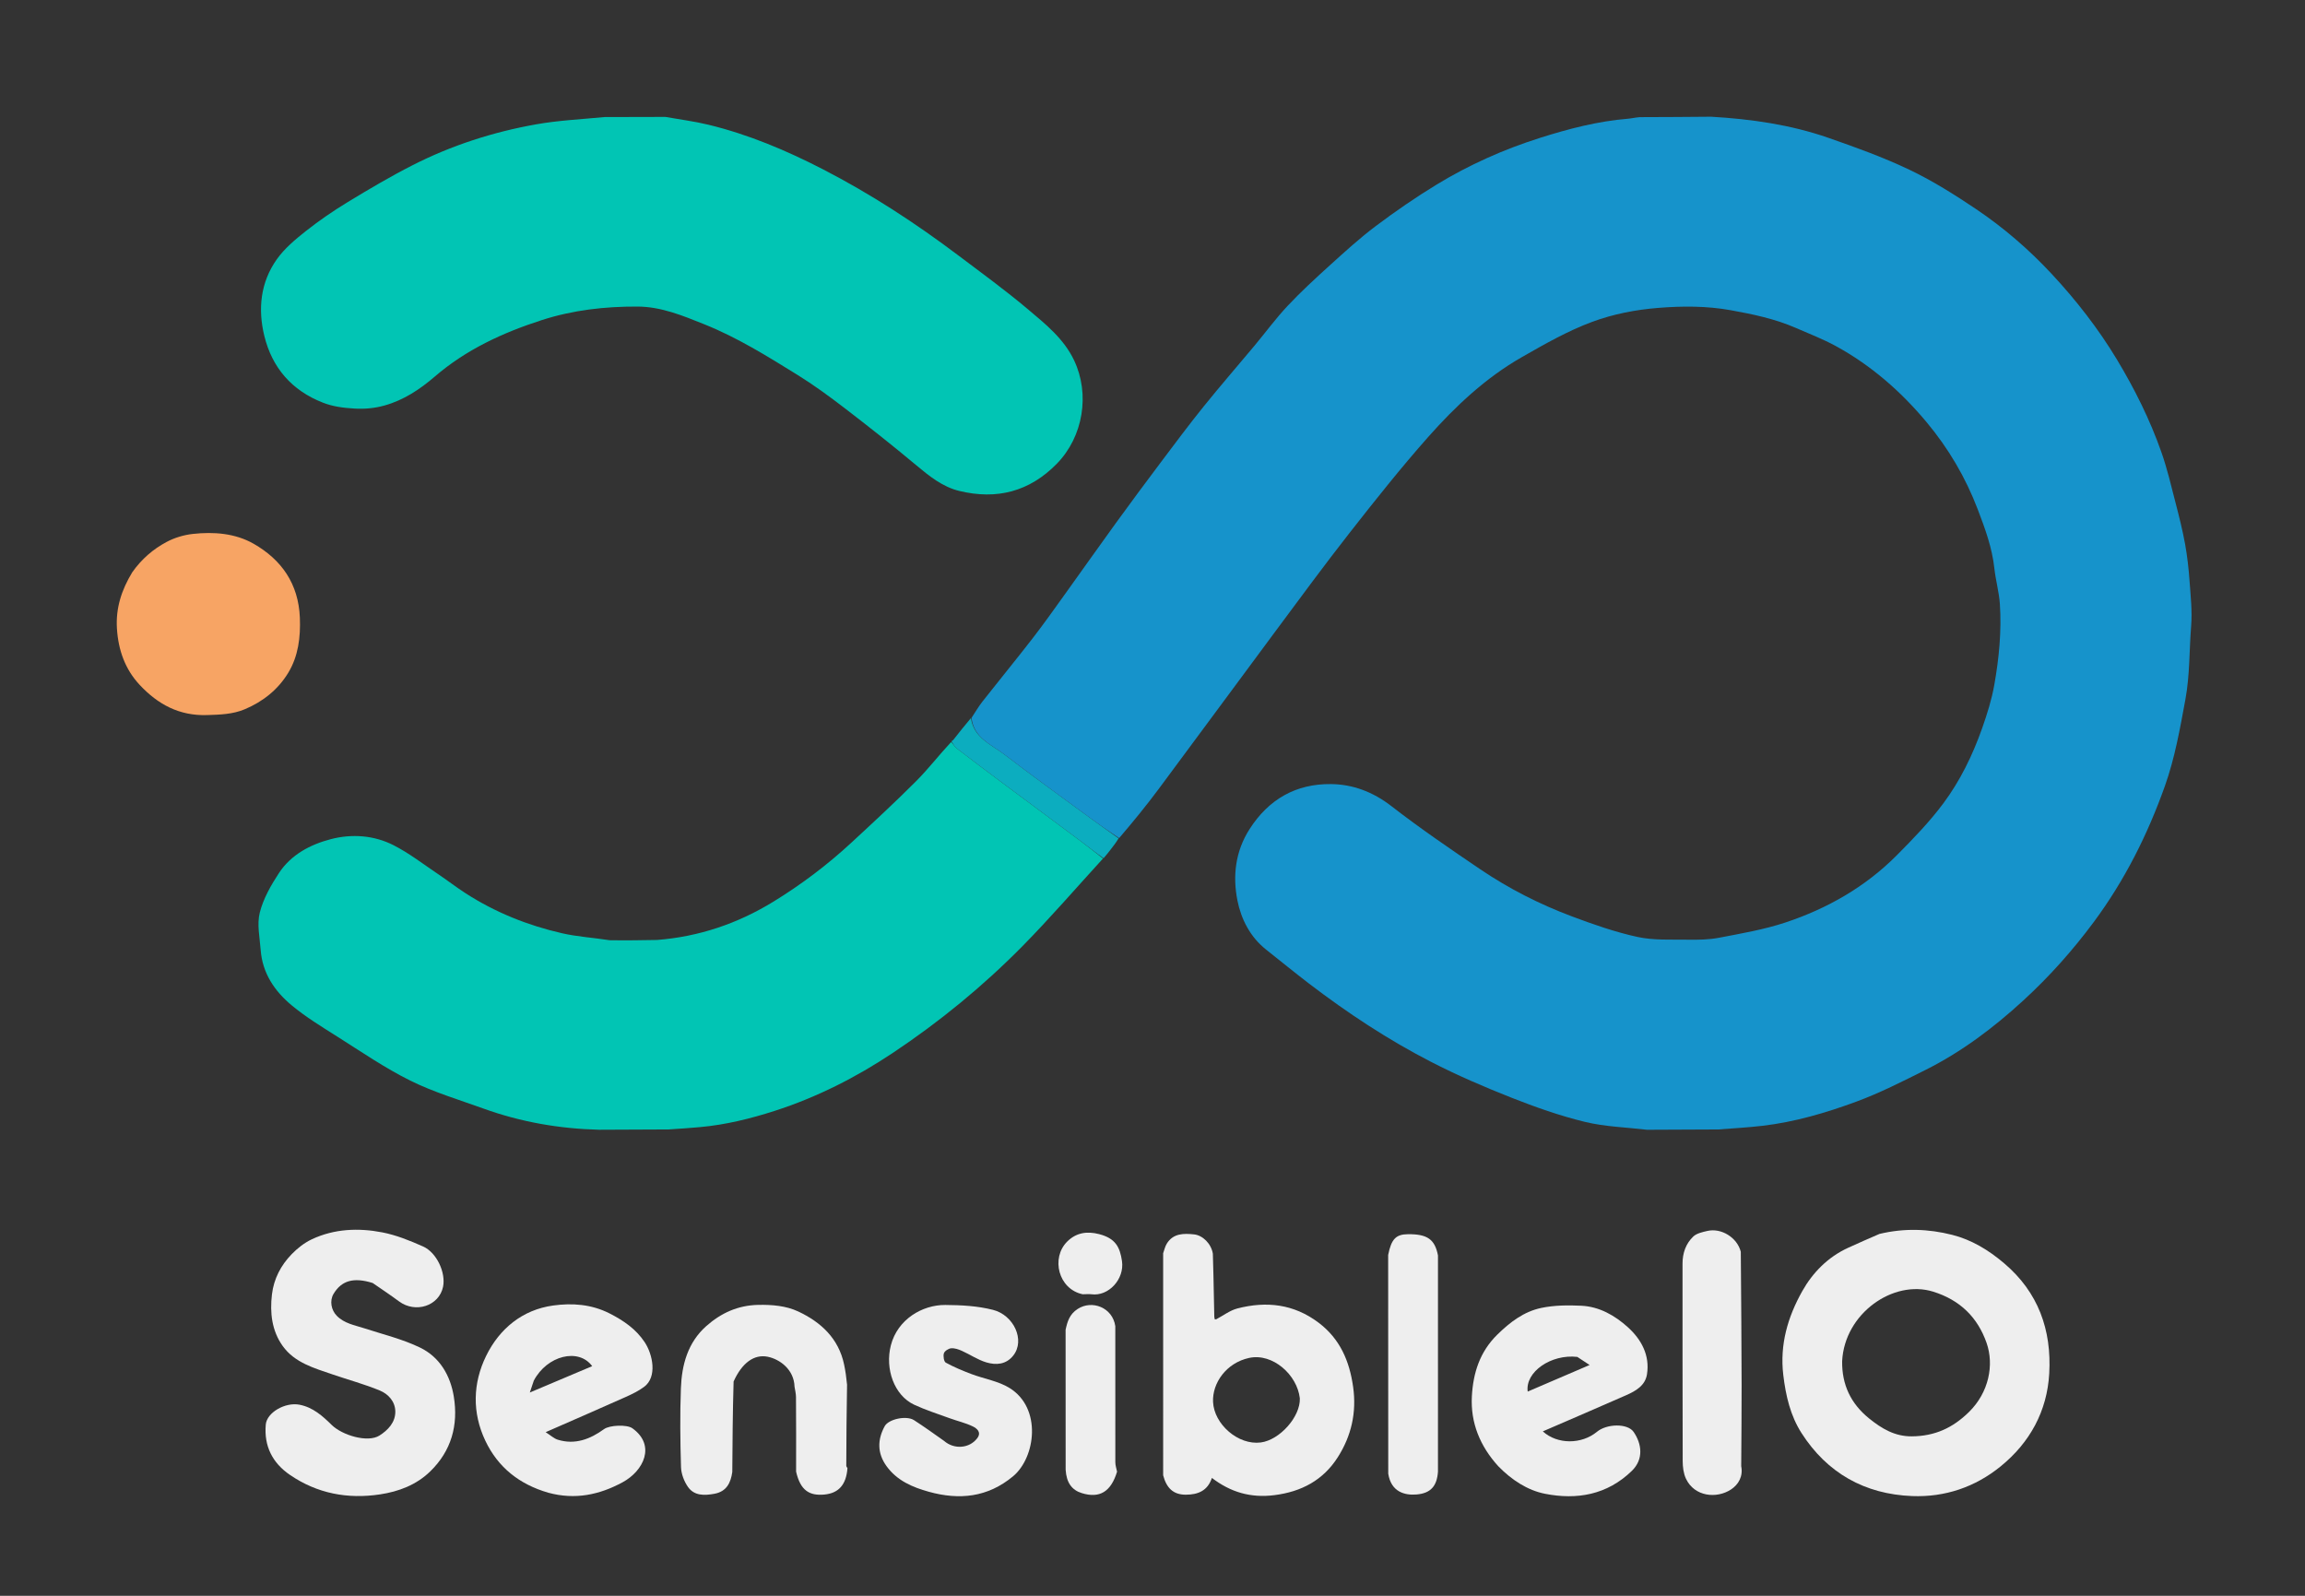
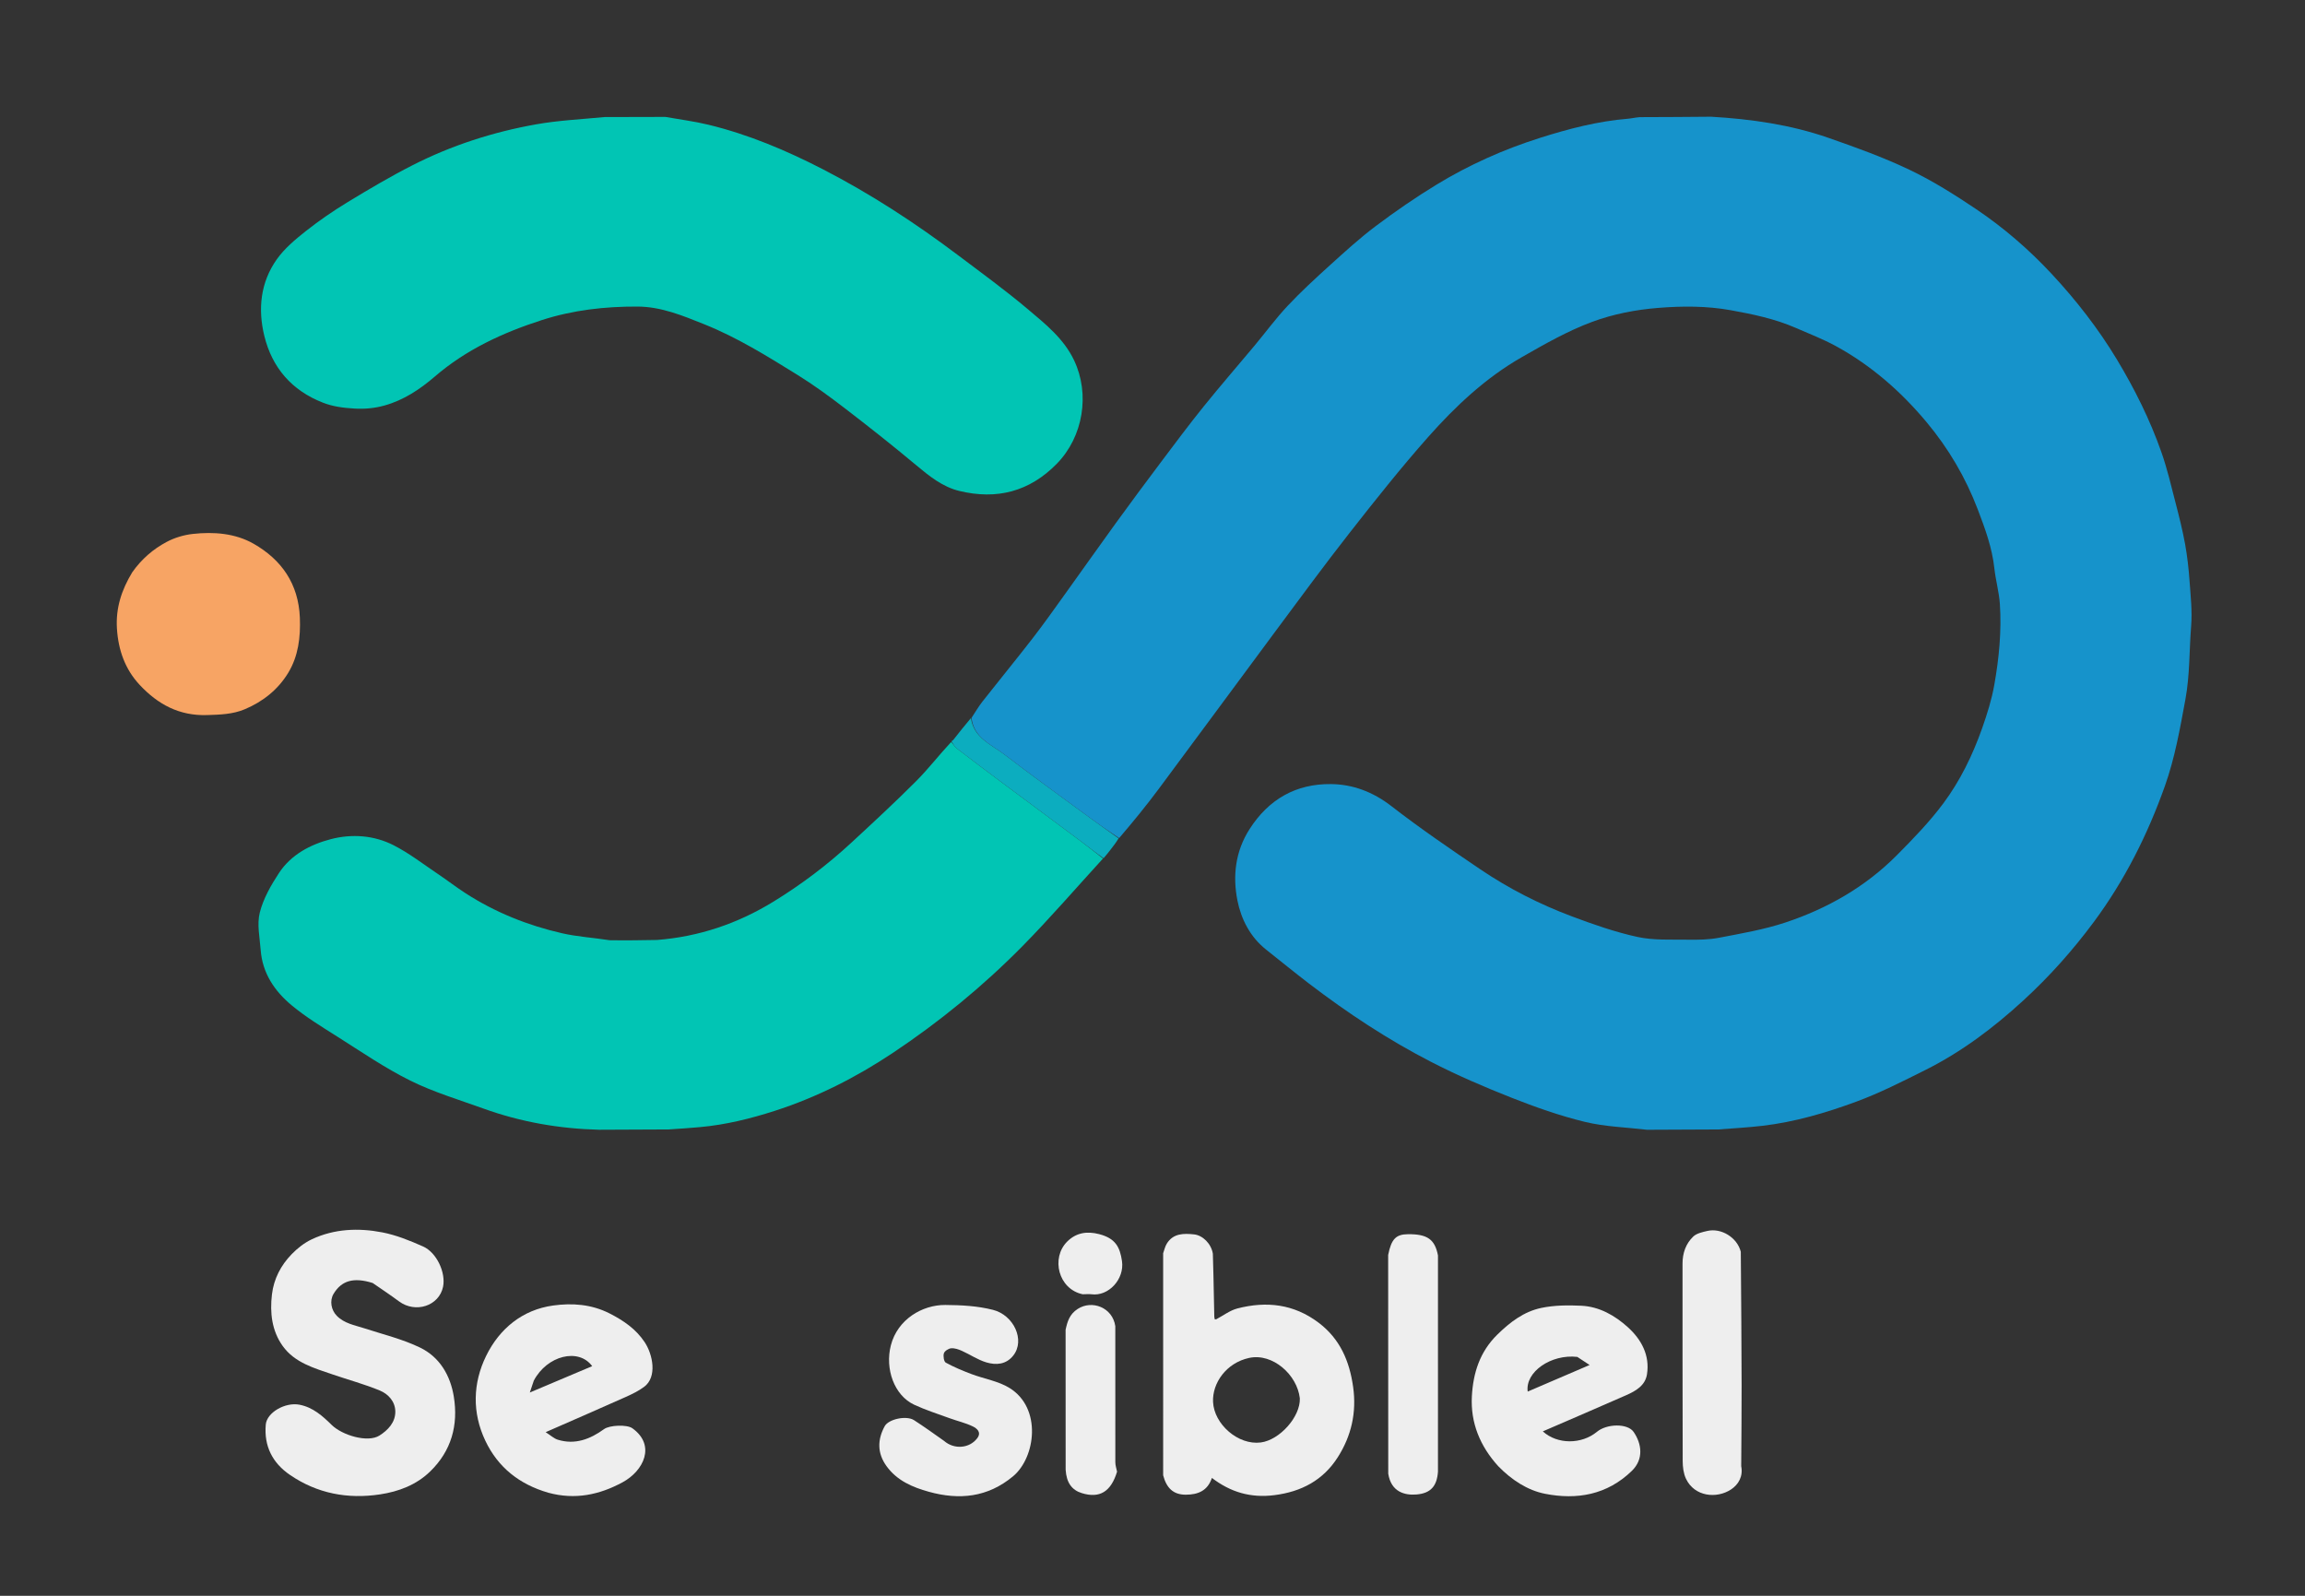
<svg xmlns="http://www.w3.org/2000/svg" version="1.1" id="Layer_1" x="0px" y="0px" width="100%" viewBox="200 300 1300 900" enable-background="new 200 300 1300 900" xml:space="preserve">
  <rect x="200" y="300" width="1300" height="900" fill="#333333" stroke="none" />
  <path fill="#F7A464" opacity="1" stroke="none" d=" M274.592,622.757   C279.843,615.29 286.399,609.67 294.003,605.626   C298.47,603.25 303.7,601.685 308.739,601.129   C320.591,599.822 332.692,600.748 343.053,606.675   C358.815,615.689 368.338,629.268 369.119,648.334   C369.571,659.383 368.241,670.014 362.629,679.339   C356.924,688.817 348.317,695.731 337.955,700.049   C331.189,702.869 324.151,703.056 316.795,703.293   C301.008,703.802 289.02,697.182 278.848,686.341   C270.536,677.482 266.692,666.589 265.946,654.408   C265.242,642.909 268.557,632.679 274.592,622.757  z" />
  <path fill="#01C5B4" opacity="1" stroke="none" d=" M575.247,365.938   C583.373,367.386 591.6,368.416 599.604,370.362   C622.183,375.85 643.436,384.82 664.064,395.445   C691.077,409.359 716.403,425.889 740.626,444.153   C753.84,454.116 767.246,463.876 779.882,474.536   C789.711,482.828 799.964,491.025 805.74,503.139   C814.832,522.208 810.993,546.224 796.074,561.498   C780.583,577.359 762.092,581.982 741.057,576.89   C731.587,574.598 724.051,568.485 716.604,562.259   C703.451,551.261 689.982,540.625 676.379,530.184   C667.732,523.546 658.891,517.071 649.629,511.344   C632.739,500.9 615.893,490.375 597.297,482.925   C585.043,478.016 572.93,472.952 559.523,472.902   C541.185,472.834 523.216,474.833 505.532,480.54   C483.483,487.656 462.928,497.148 445.272,512.333   C436.815,519.607 427.681,525.678 416.838,528.7   C411.3,530.243 405.801,530.775 399.81,530.419   C393.583,530.048 387.772,529.307 382.056,527.069   C364.587,520.227 353.495,507.448 349.085,489.484   C345.362,474.318 346.889,459.229 356.135,446.215   C360.474,440.109 366.547,435.03 372.498,430.325   C379.991,424.4 387.933,418.955 396.097,413.988   C408.056,406.71 420.143,399.565 432.611,393.216   C454.664,381.985 478.104,374.426 502.437,370.113   C514.813,367.919 527.469,367.308 540.918,366.022   C552.974,366.02 564.111,365.979 575.247,365.938  z" />
  <path fill="#01C5B4" opacity="1" stroke="none" d=" M822.099,784.18   C806.967,800.721 792.316,817.737 776.586,833.688   C754.328,856.261 729.826,876.325 703.421,893.905   C682.731,907.679 660.648,918.871 636.928,926.51   C623.221,930.924 609.243,934.364 594.834,935.668   C589.22,936.176 583.598,936.584 577.075,936.988   C563.413,937.012 550.655,937.086 537.896,937.16   C515.542,936.592 493.756,932.825 472.706,925.23   C458.833,920.225 444.548,915.966 431.402,909.449   C417.09,902.353 403.785,893.186 390.229,884.626   C381.434,879.072 372.468,873.598 364.497,866.983   C354.898,859.018 348.004,848.867 347.024,835.83   C346.493,828.762 344.852,821.268 346.517,814.675   C348.501,806.812 352.812,799.261 357.336,792.378   C364.157,781.998 375.008,776.291 386.555,773.28   C398.438,770.181 410.912,771.053 422.007,776.713   C430.83,781.213 438.791,787.421 447.064,792.976   C452.322,796.506 457.34,800.402 462.66,803.831   C479.4,814.622 497.677,821.923 517.008,826.345   C525.547,828.298 534.416,828.811 543.865,830.277   C553.248,830.425 561.901,830.275 570.554,830.125   C594.202,828.273 615.952,820.933 636.211,808.511   C652.057,798.795 666.748,787.68 680.344,775.092   C692.613,763.732 704.903,752.377 716.71,740.546   C723.638,733.604 729.639,725.736 736.463,718.474   C737.766,719.815 738.471,721.216 739.59,722.076   C747.731,728.332 755.929,734.513 764.159,740.652   C779.178,751.854 794.247,762.988 809.259,774.198   C813.602,777.441 817.822,780.849 822.099,784.18  z" />
  <path fill="#0CADBF" opacity="1" stroke="none" d=" M822.409,784.013   C817.822,780.849 813.602,777.441 809.259,774.198   C794.247,762.988 779.178,751.854 764.159,740.652   C755.929,734.513 747.731,728.332 739.59,722.076   C738.471,721.216 737.766,719.815 736.748,718.324   C736.627,717.984 736.779,717.836 737.062,717.743   C737.589,717.426 737.797,717.172 737.967,716.887   C741.073,712.956 744.18,709.025 747.608,704.979   C749.161,716.228 759.17,719.903 766.573,725.588   C782.346,737.702 798.505,749.313 814.534,761.092   C819.843,764.993 825.237,768.778 830.868,772.83   C829.497,775.151 827.849,777.256 826.204,779.364   C825.04,780.856 823.881,782.352 822.409,784.013  z" />
  <path fill="#1693CB" opacity="1" stroke="none" d=" M1165.066,365.829   C1187.546,367.135 1209.755,370.289 1231.073,377.695   C1246.58,383.083 1262.119,388.687 1276.909,395.737   C1289.963,401.96 1302.363,409.776 1314.396,417.864   C1330.024,428.369 1344.286,440.684 1357.149,454.503   C1370.998,469.382 1383.435,485.354 1393.943,502.792   C1403.95,519.399 1412.561,536.71 1418.996,554.988   C1422.273,564.293 1424.512,573.975 1426.993,583.546   C1428.994,591.267 1430.947,599.023 1432.375,606.862   C1433.632,613.768 1434.392,620.793 1434.901,627.799   C1435.515,636.242 1436.448,644.786 1435.78,653.169   C1434.685,666.913 1435.092,680.676 1432.547,694.463   C1429.491,711.02 1426.603,727.521 1420.954,743.384   C1411.18,770.833 1398.258,796.593 1380.779,820.124   C1368.901,836.115 1355.75,850.842 1341.146,864.239   C1324.396,879.604 1306.287,893.278 1285.862,903.477   C1273.078,909.86 1260.263,916.405 1246.892,921.333   C1229.788,927.636 1212.208,932.818 1193.96,934.939   C1185.992,935.865 1177.972,936.338 1169.06,936.994   C1155.071,937.04 1141.997,937.107 1128.924,937.175   C1117.201,935.779 1105.211,935.479 1093.823,932.709   C1079.737,929.284 1065.92,924.393 1052.41,919.064   C1037.033,912.999 1021.776,906.425 1007.089,898.865   C982.781,886.352 959.969,871.313 938.241,854.695   C930.051,848.43 922.062,841.904 913.987,835.49   C905.034,828.379 899.957,818.27 897.896,807.863   C895.181,794.155 896.647,780.278 904.714,767.656   C915.539,750.716 930.931,742.018 950.591,742.209   C962.991,742.329 974.388,746.628 984.705,754.62   C1000.895,767.165 1017.853,778.754 1034.828,790.242   C1050.956,801.157 1068.303,809.998 1086.532,816.824   C1098.633,821.356 1110.949,825.687 1123.534,828.424   C1132.625,830.401 1142.314,829.83 1151.742,829.969   C1157.667,830.057 1163.725,829.992 1169.508,828.878   C1182.12,826.447 1194.922,824.283 1207.057,820.241   C1230.614,812.394 1251.968,800.229 1269.632,782.502   C1278.911,773.19 1288.153,763.641 1295.985,753.135   C1305.514,740.355 1312.538,725.904 1317.873,710.824   C1320.722,702.771 1323.317,694.505 1324.795,686.117   C1327.432,671.155 1328.916,655.981 1327.918,640.76   C1327.474,633.972 1325.535,627.295 1324.799,620.511   C1323.538,608.878 1319.572,598.13 1315.441,587.296   C1308.533,569.182 1298.902,552.832 1286.487,537.983   C1271.987,520.642 1255.22,506.02 1235.378,495.167   C1228.176,491.228 1220.434,488.262 1212.888,484.966   C1201.156,479.84 1188.716,477.228 1176.202,474.972   C1162.62,472.525 1149.037,472.547 1135.234,473.648   C1122.392,474.673 1109.807,477.153 1098.061,481.487   C1084.24,486.586 1071.194,494.062 1058.327,501.409   C1037.954,513.04 1020.937,529.021 1005.517,546.417   C990.095,563.816 975.612,582.078 961.261,600.387   C946.834,618.792 932.998,637.661 919.046,656.434   C897.113,685.947 875.363,715.596 853.401,745.087   C846.412,754.471 838.994,763.535 831.182,772.681   C825.237,768.778 819.843,764.993 814.534,761.092   C798.505,749.313 782.346,737.702 766.573,725.588   C759.17,719.903 749.161,716.228 747.93,704.864   C749.995,701.757 751.863,698.494 754.161,695.569   C763.529,683.651 773.16,671.938 782.434,659.948   C788.907,651.58 795.004,642.918 801.184,634.328   C810.563,621.292 819.794,608.15 829.228,595.155   C837.66,583.538 846.212,572.007 854.838,560.533   C862.761,549.994 870.653,539.421 878.925,529.158   C888.261,517.575 898.033,506.344 907.565,494.918   C913.798,487.448 919.577,479.56 926.225,472.485   C933.707,464.522 941.777,457.085 949.888,449.747   C958.374,442.069 966.855,434.306 975.989,427.446   C987.04,419.146 998.48,411.271 1010.281,404.082   C1028.604,392.92 1048.152,384.22 1068.64,377.726   C1084.816,372.6 1101.18,368.348 1118.172,366.958   C1120.112,366.8 1122.026,366.309 1124.839,366.067   C1138.84,366.05 1151.953,365.94 1165.066,365.829  z" />
  <path fill="#EEEEEE" opacity="1" stroke="none" d=" M410.182,1023.588   C399.412,1020.232 392.639,1022.202 388.127,1029.715   C385.779,1033.624 386.777,1038.884 389.976,1042.125   C394.245,1046.451 399.906,1047.331 405.28,1049.083   C415.905,1052.547 426.958,1055.189 436.935,1060.026   C447.948,1065.366 454.019,1075.695 455.952,1087.707   C458.541,1103.802 454.579,1118.255 442.633,1129.862   C434.797,1137.476 424.924,1141.206 414.354,1142.807   C396.098,1145.572 378.936,1142.353 363.534,1131.825   C353.641,1125.062 348.848,1115.595 349.886,1103.478   C350.479,1096.565 360.909,1090.698 368.882,1092.23   C376.521,1093.697 381.942,1098.611 387.063,1103.635   C393.08,1109.537 407.448,1113.788 414.006,1109.63   C418.686,1106.662 423.085,1102.236 422.951,1095.954   C422.83,1090.327 418.939,1086.186 414.213,1084.232   C405.564,1080.655 396.453,1078.205 387.578,1075.16   C377.185,1071.594 366.208,1068.572 359.442,1059.124   C353.297,1050.544 352.146,1040.386 353.375,1030.037   C354.422,1021.218 358.418,1013.626 364.484,1007.361   C367.747,1003.992 371.693,1000.891 375.914,998.915   C388.596,992.975 402.2,992.438 415.644,995.049   C423.533,996.582 431.233,999.71 438.625,1003.001   C446.377,1006.453 451.532,1017.892 449.87,1025.776   C447.598,1036.546 434.342,1040.853 425.02,1033.943   C420.283,1030.431 415.37,1027.155 410.182,1023.588  z" />
  <path fill="#EEEEEE" opacity="1" stroke="none" d=" M509.285,1141.885   C492.915,1137.16 480.853,1127.568 473.729,1112.563   C466.198,1096.704 466.665,1080.035 474.169,1064.707   C481.663,1049.4 494.606,1038.676 511.972,1036.285   C522.552,1034.829 533.44,1035.502 543.753,1040.732   C551.725,1044.775 558.69,1049.605 563.557,1056.914   C568.188,1063.87 570.768,1076.56 563.327,1082.12   C560.195,1084.46 556.565,1086.232 552.973,1087.839   C538.332,1094.384 523.617,1100.765 507.75,1107.724   C510.495,1109.472 512.371,1111.289 514.597,1111.977   C524.36,1114.994 532.898,1111.64 540.689,1105.992   C543.818,1103.723 553.577,1103.319 556.639,1105.51   C570.047,1115.107 563.04,1129.533 551.158,1135.971   C538.086,1143.055 524.386,1145.99 509.285,1141.885  M501.057,1078.661   C500.418,1080.566 499.779,1082.47 498.813,1085.35   C511.24,1080.099 522.561,1075.316 533.986,1070.489   C526.361,1060.051 508.557,1064.443 501.057,1078.661  z" />
-   <path fill="#EEEEEE" opacity="1" stroke="none" d=" M648.111,1082.082   C647.834,1072.332 639.725,1066.552 632.993,1065.184   C625.326,1063.627 618.485,1068.632 613.745,1079.146   C613.231,1096.599 613.117,1113.394 613.003,1130.189   C612.131,1136.337 609.751,1141.219 602.896,1142.47   C597.304,1143.491 591.575,1143.685 588.021,1138.617   C585.81,1135.466 584.199,1131.208 584.083,1127.394   C583.636,1112.588 583.473,1097.746 584.019,1082.947   C584.507,1069.724 587.908,1057.167 598.289,1047.932   C606.563,1040.572 616.13,1036.168 627.638,1035.935   C635.505,1035.776 643.347,1036.449 650.177,1039.647   C662.96,1045.633 672.965,1054.823 676.062,1069.549   C676.803,1073.068 677.323,1076.633 677.733,1080.939   C677.437,1096.693 677.347,1111.685 677.298,1126.677   C677.296,1127.114 677.727,1127.551 677.955,1127.988   C677.304,1137.246 673.077,1142.159 664.894,1142.905   C656.682,1143.653 651.454,1140.802 648.993,1129.97   C649.025,1115.358 649.03,1101.602 648.932,1087.846   C648.919,1085.923 648.397,1084.003 648.111,1082.082  z" />
  <path fill="#EEEEEE" opacity="1" stroke="none" d=" M732.433,1112.638   C738.203,1117.646 746.765,1116.87 751.106,1111.2   C753.743,1107.756 750.909,1105.571 748.63,1104.466   C744.534,1102.479 739.978,1101.46 735.669,1099.888   C728.959,1097.44 722.112,1095.26 715.648,1092.264   C704.274,1086.993 699.03,1071.959 702.437,1058.744   C706.216,1044.087 720.161,1035.878 733.177,1035.982   C742.251,1036.054 751.125,1036.493 760.005,1038.727   C771.746,1041.682 778.326,1055.838 771.479,1064.503   C767.419,1069.642 761.743,1069.987 756.294,1068.369   C751.479,1066.938 747.146,1063.939 742.499,1061.858   C740.613,1061.013 738.416,1060.245 736.443,1060.413   C734.941,1060.541 732.759,1061.947 732.351,1063.246   C731.86,1064.809 732.343,1067.926 733.421,1068.516   C738.054,1071.055 742.988,1073.099 747.946,1074.974   C755.063,1077.664 763.015,1078.884 769.344,1082.787   C787.775,1094.151 784.054,1122.026 771.385,1132.583   C757.051,1144.529 741.055,1146.1 723.864,1141.338   C714.605,1138.773 705.879,1135.051 699.972,1126.847   C694.742,1119.583 694.79,1112.007 698.958,1104.358   C701.155,1100.324 711.224,1098.196 715.488,1100.942   C721.153,1104.59 726.626,1108.534 732.433,1112.638  z" />
  <path fill="#EEEEEE" opacity="1" stroke="none" d=" M810.622,1029.944   C796.885,1027.06 792.597,1009.516 801.897,1000.223   C806.858,995.266 812.967,994.209 819.971,996.044   C829.03,998.418 831.62,1003.195 832.791,1011.254   C834.266,1021.4 825.198,1031.28 815.524,1029.941   C814.063,1029.738 812.54,1029.975 810.622,1029.944  z" />
  <path fill="#EEEEEE" opacity="1" stroke="none" d=" M830.008,1130.003   C826.584,1141.324 820.177,1145.217 810.11,1142.094   C804.521,1140.36 801.483,1136.26 801.015,1128.926   C801.016,1102.026 801.002,1075.998 800.988,1049.969   C801.988,1045.35 803.189,1041.236 807.752,1038.254   C815.894,1032.932 827.483,1037.415 829.019,1047.913   C829.021,1074.093 828.988,1099.413 829.039,1124.732   C829.043,1126.49 829.671,1128.246 830.008,1130.003  z" />
  <path fill="#EEEEEE" opacity="1" stroke="none" d=" M856.006,1006.811   C856.681,1004.982 857.073,1002.976 858.083,1001.356   C861.73,995.507 867.613,995.563 873.439,996.177   C878.362,996.696 883.137,1001.467 884.037,1007.07   C884.133,1011.704 884.281,1015.48 884.368,1019.258   C884.548,1027.125 884.697,1034.993 884.859,1042.861   C884.859,1042.861 885.082,1043.244 884.971,1043.785   C885.236,1044.224 885.613,1044.124 885.99,1044.023   C889.952,1041.944 893.697,1039.02 897.915,1037.935   C914.254,1033.732 929.684,1035.406 943.665,1045.969   C955.819,1055.153 961.092,1067.621 963.154,1082.221   C965.188,1096.625 962.16,1109.832 954.505,1121.85   C946.272,1134.774 934.094,1141.288 918.789,1143.239   C905.471,1144.937 894.094,1141.63 883.502,1133.529   C881.138,1140.676 875.759,1143.004 868.713,1142.99   C861.68,1142.976 857.895,1139.183 856.015,1132.063   C856.058,1089.752 856.032,1048.282 856.006,1006.811  M933.097,1088.648   C931.627,1075.385 917.79,1062.981 904.509,1065.844   C891.593,1068.629 883.691,1080.039 884.149,1090.618   C884.693,1103.194 898.291,1115.184 911.078,1113.527   C921.719,1112.148 933.472,1099.041 933.097,1088.648  z" />
  <path fill="#EEEEEE" opacity="1" stroke="none" d=" M1010.999,1130.04   C1010.423,1138.194 1006.853,1142.188 998.962,1142.862   C992.459,1143.417 984.583,1141.583 982.959,1131.13   C982.938,1089.448 982.924,1048.616 982.911,1007.785   C984.699,998.84 987.263,996.14 994.029,996.075   C1004.87,995.971 1009.235,998.826 1011.007,1008.067   C1010.979,1049.299 1010.989,1089.67 1010.999,1130.04  z" />
  <path fill="#EEEEEE" opacity="1" stroke="none" d=" M1045.027,1126.946   C1034.678,1115.551 1029.307,1102.38 1030.126,1087.439   C1030.838,1074.445 1034.527,1062.458 1044.48,1052.696   C1051.727,1045.589 1059.5,1039.715 1069.234,1037.657   C1076.548,1036.111 1084.333,1036.06 1091.857,1036.414   C1102.042,1036.894 1110.839,1041.959 1118.104,1048.536   C1125.657,1055.372 1130.612,1064.328 1128.875,1075.152   C1127.856,1081.497 1122.473,1084.531 1117.096,1086.899   C1101.529,1093.757 1085.892,1100.453 1070.139,1107.274   C1078.295,1114.711 1091.975,1114.694 1100.687,1107.496   C1106.252,1102.896 1117.939,1102.657 1121.333,1107.564   C1125.984,1114.29 1127.099,1122.973 1120.374,1129.517   C1106.384,1143.129 1089.3,1146.006 1071.35,1142.462   C1061.505,1140.519 1052.578,1134.683 1045.027,1126.946  M1089.589,1065.272   C1074.784,1063.585 1060.112,1073.759 1061.609,1084.826   C1073.034,1079.921 1084.425,1075.031 1096.524,1069.837   C1094.07,1068.201 1092.187,1066.946 1089.589,1065.272  z" />
  <path fill="#EEEEEE" opacity="1" stroke="none" d=" M1182.025,1126.892   C1183.19,1132.627 1180.493,1137.266 1176.263,1140.047   C1168.176,1145.366 1155.645,1144.143 1150.852,1133.937   C1149.467,1130.985 1149.034,1127.35 1149.022,1124.026   C1148.898,1086.898 1148.951,1049.77 1148.931,1012.642   C1148.928,1006.73 1150.793,1001.389 1154.983,997.394   C1156.908,995.56 1160.161,994.872 1162.943,994.231   C1170.7,992.443 1179.696,997.805 1181.793,1005.97   C1181.999,1031.532 1182.199,1056.286 1182.256,1081.041   C1182.292,1096.324 1182.109,1111.609 1182.025,1126.892  z" />
-   <path fill="#EEEEEE" opacity="1" stroke="none" d=" M1259.992,995.917   C1273.981,992.553 1287.615,993.044 1300.997,996.431   C1311.972,999.209 1321.447,1004.965 1330.22,1012.389   C1349.667,1028.846 1357.132,1050.124 1355.751,1074.634   C1354.554,1095.891 1344.844,1113.573 1328.391,1126.974   C1313.988,1138.704 1296.928,1144.48 1278.4,1143.756   C1251.712,1142.713 1230.484,1130.79 1216.033,1108.211   C1209.778,1098.437 1207.165,1087.262 1205.757,1075.481   C1203.686,1058.151 1208.383,1042.584 1216.452,1028.201   C1222.294,1017.786 1230.926,1008.923 1242.349,1003.726   C1248.083,1001.117 1253.838,998.55 1259.992,995.917  M1238.956,1067.617   C1238.745,1080.908 1243.837,1091.653 1254.203,1100.014   C1261.289,1105.729 1268.656,1110.166 1278.296,1110.078   C1291.039,1109.961 1301.176,1105.478 1310.442,1096.388   C1321.741,1085.306 1324.753,1069.766 1320.403,1057.356   C1315.412,1043.119 1305.581,1033.213 1290.239,1028.462   C1267.852,1021.528 1240.34,1040.694 1238.956,1067.617  z" />
</svg>